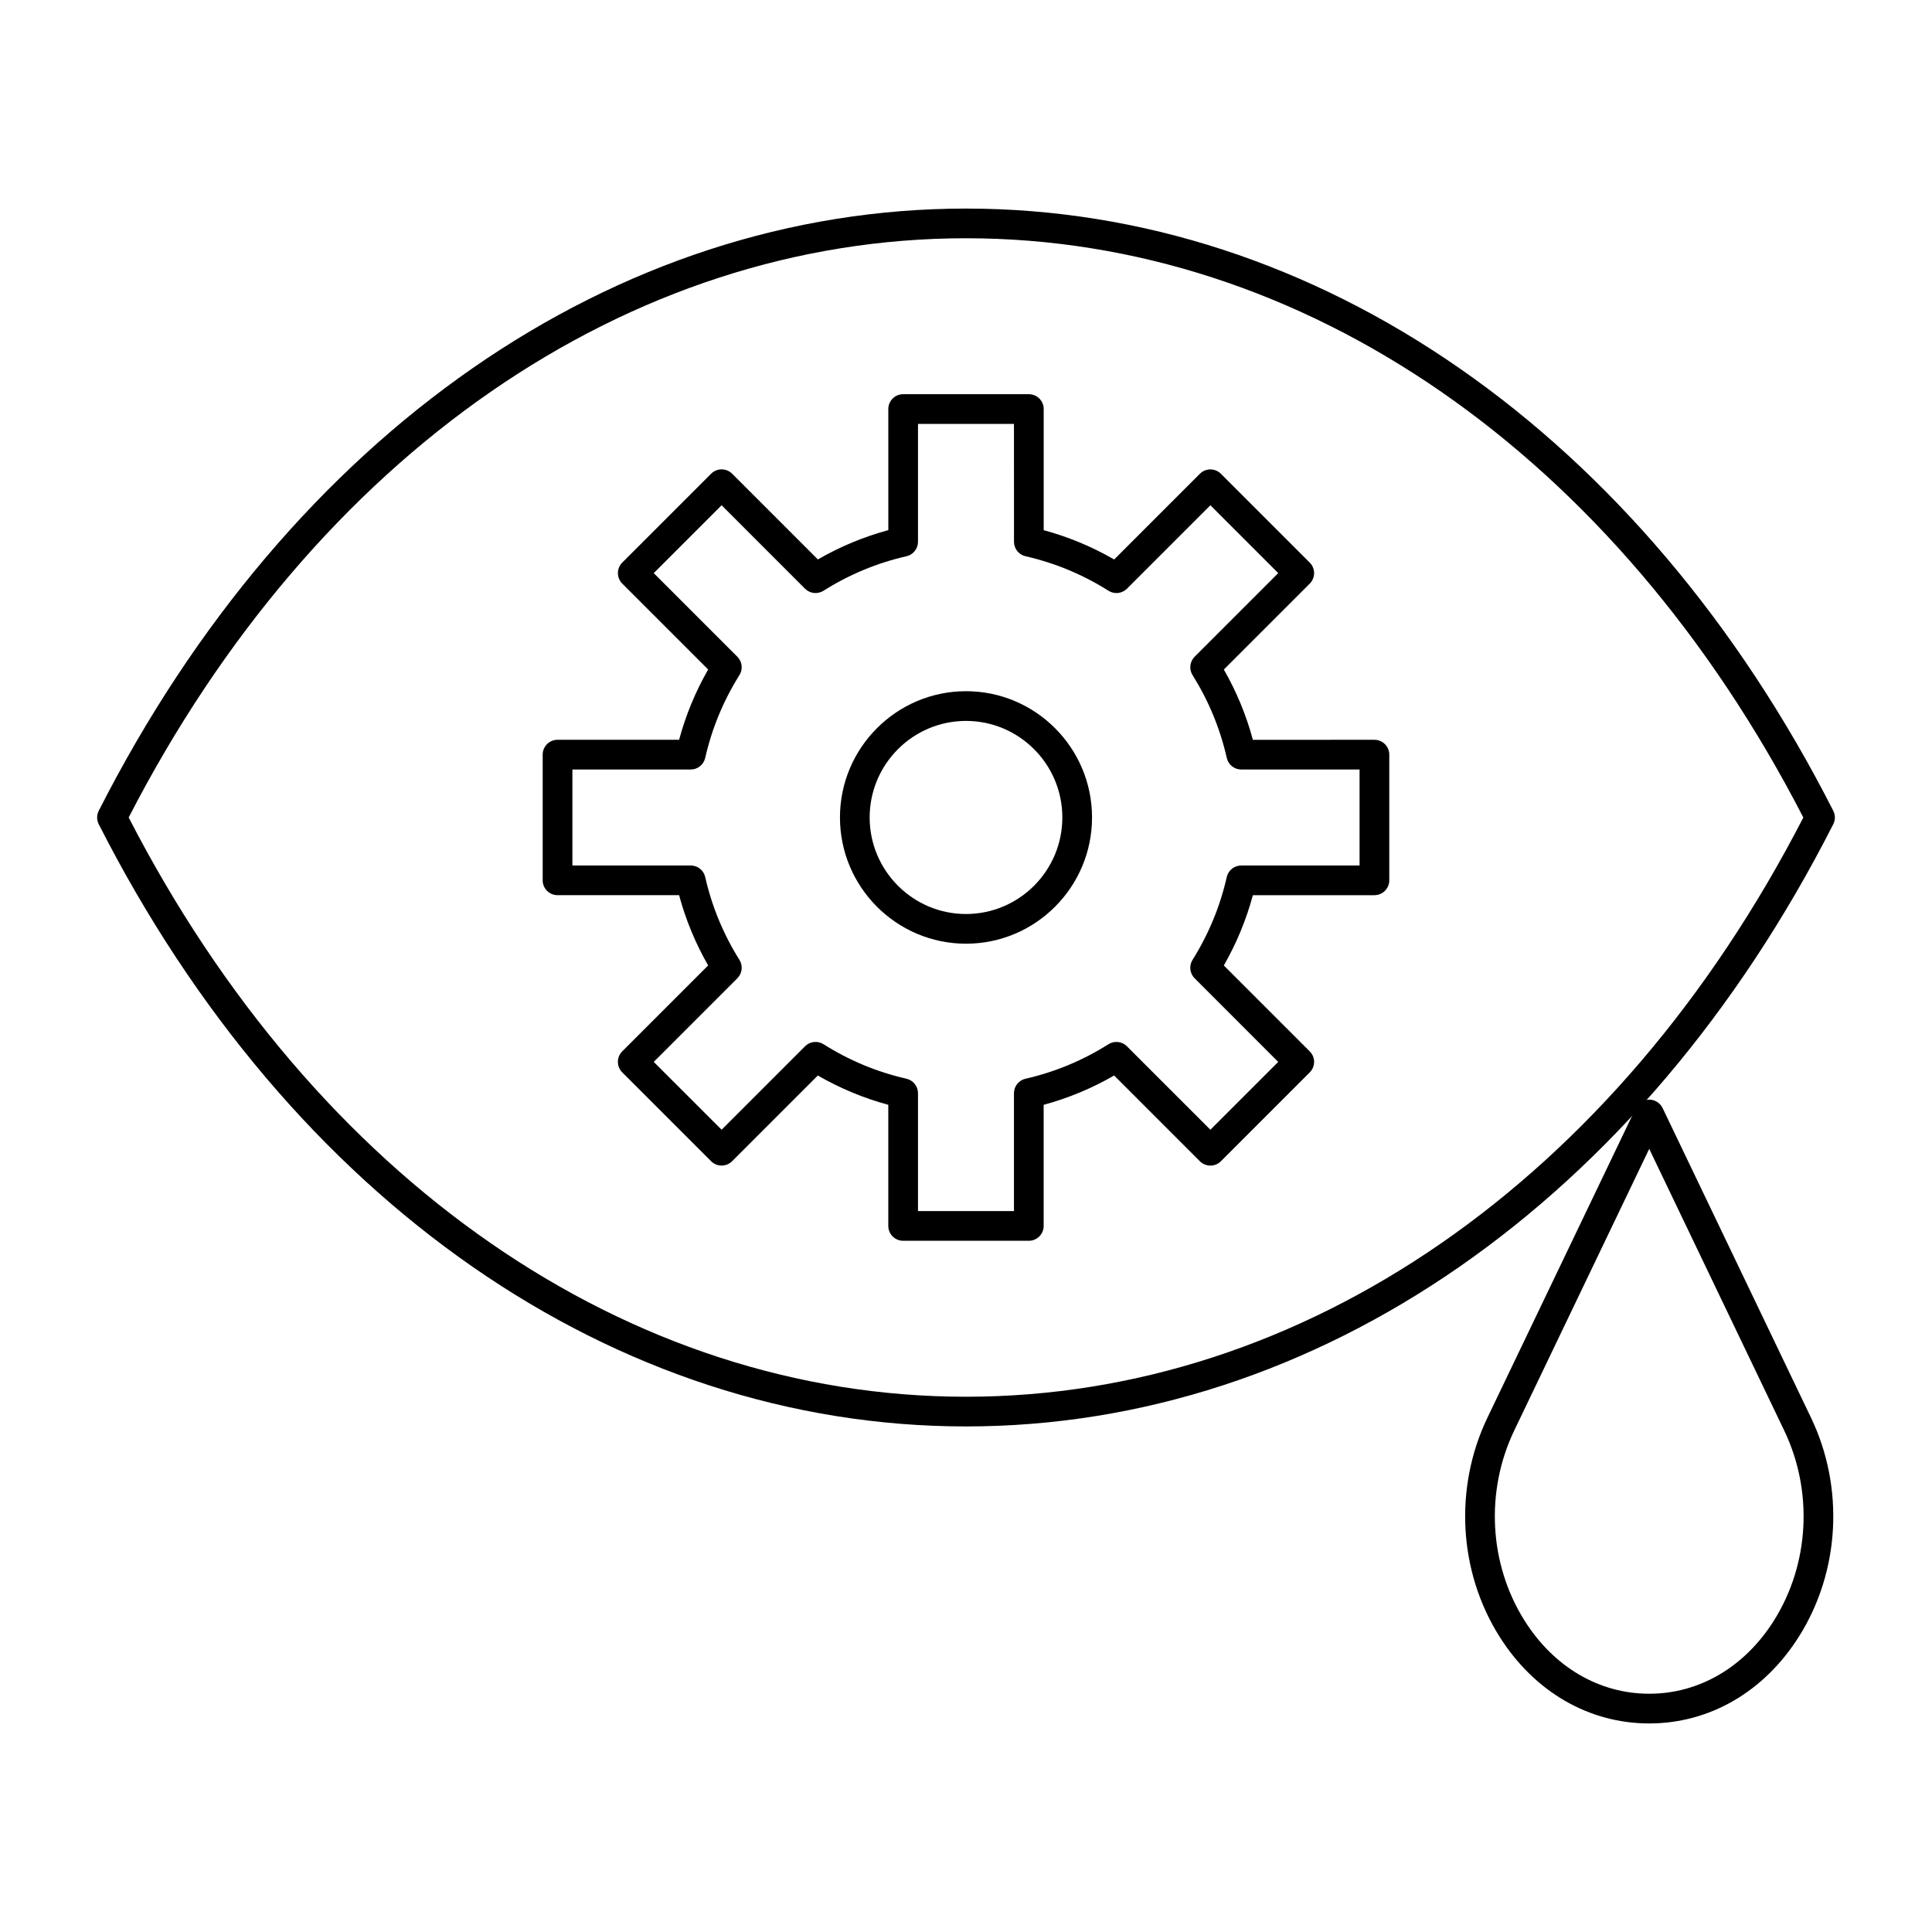
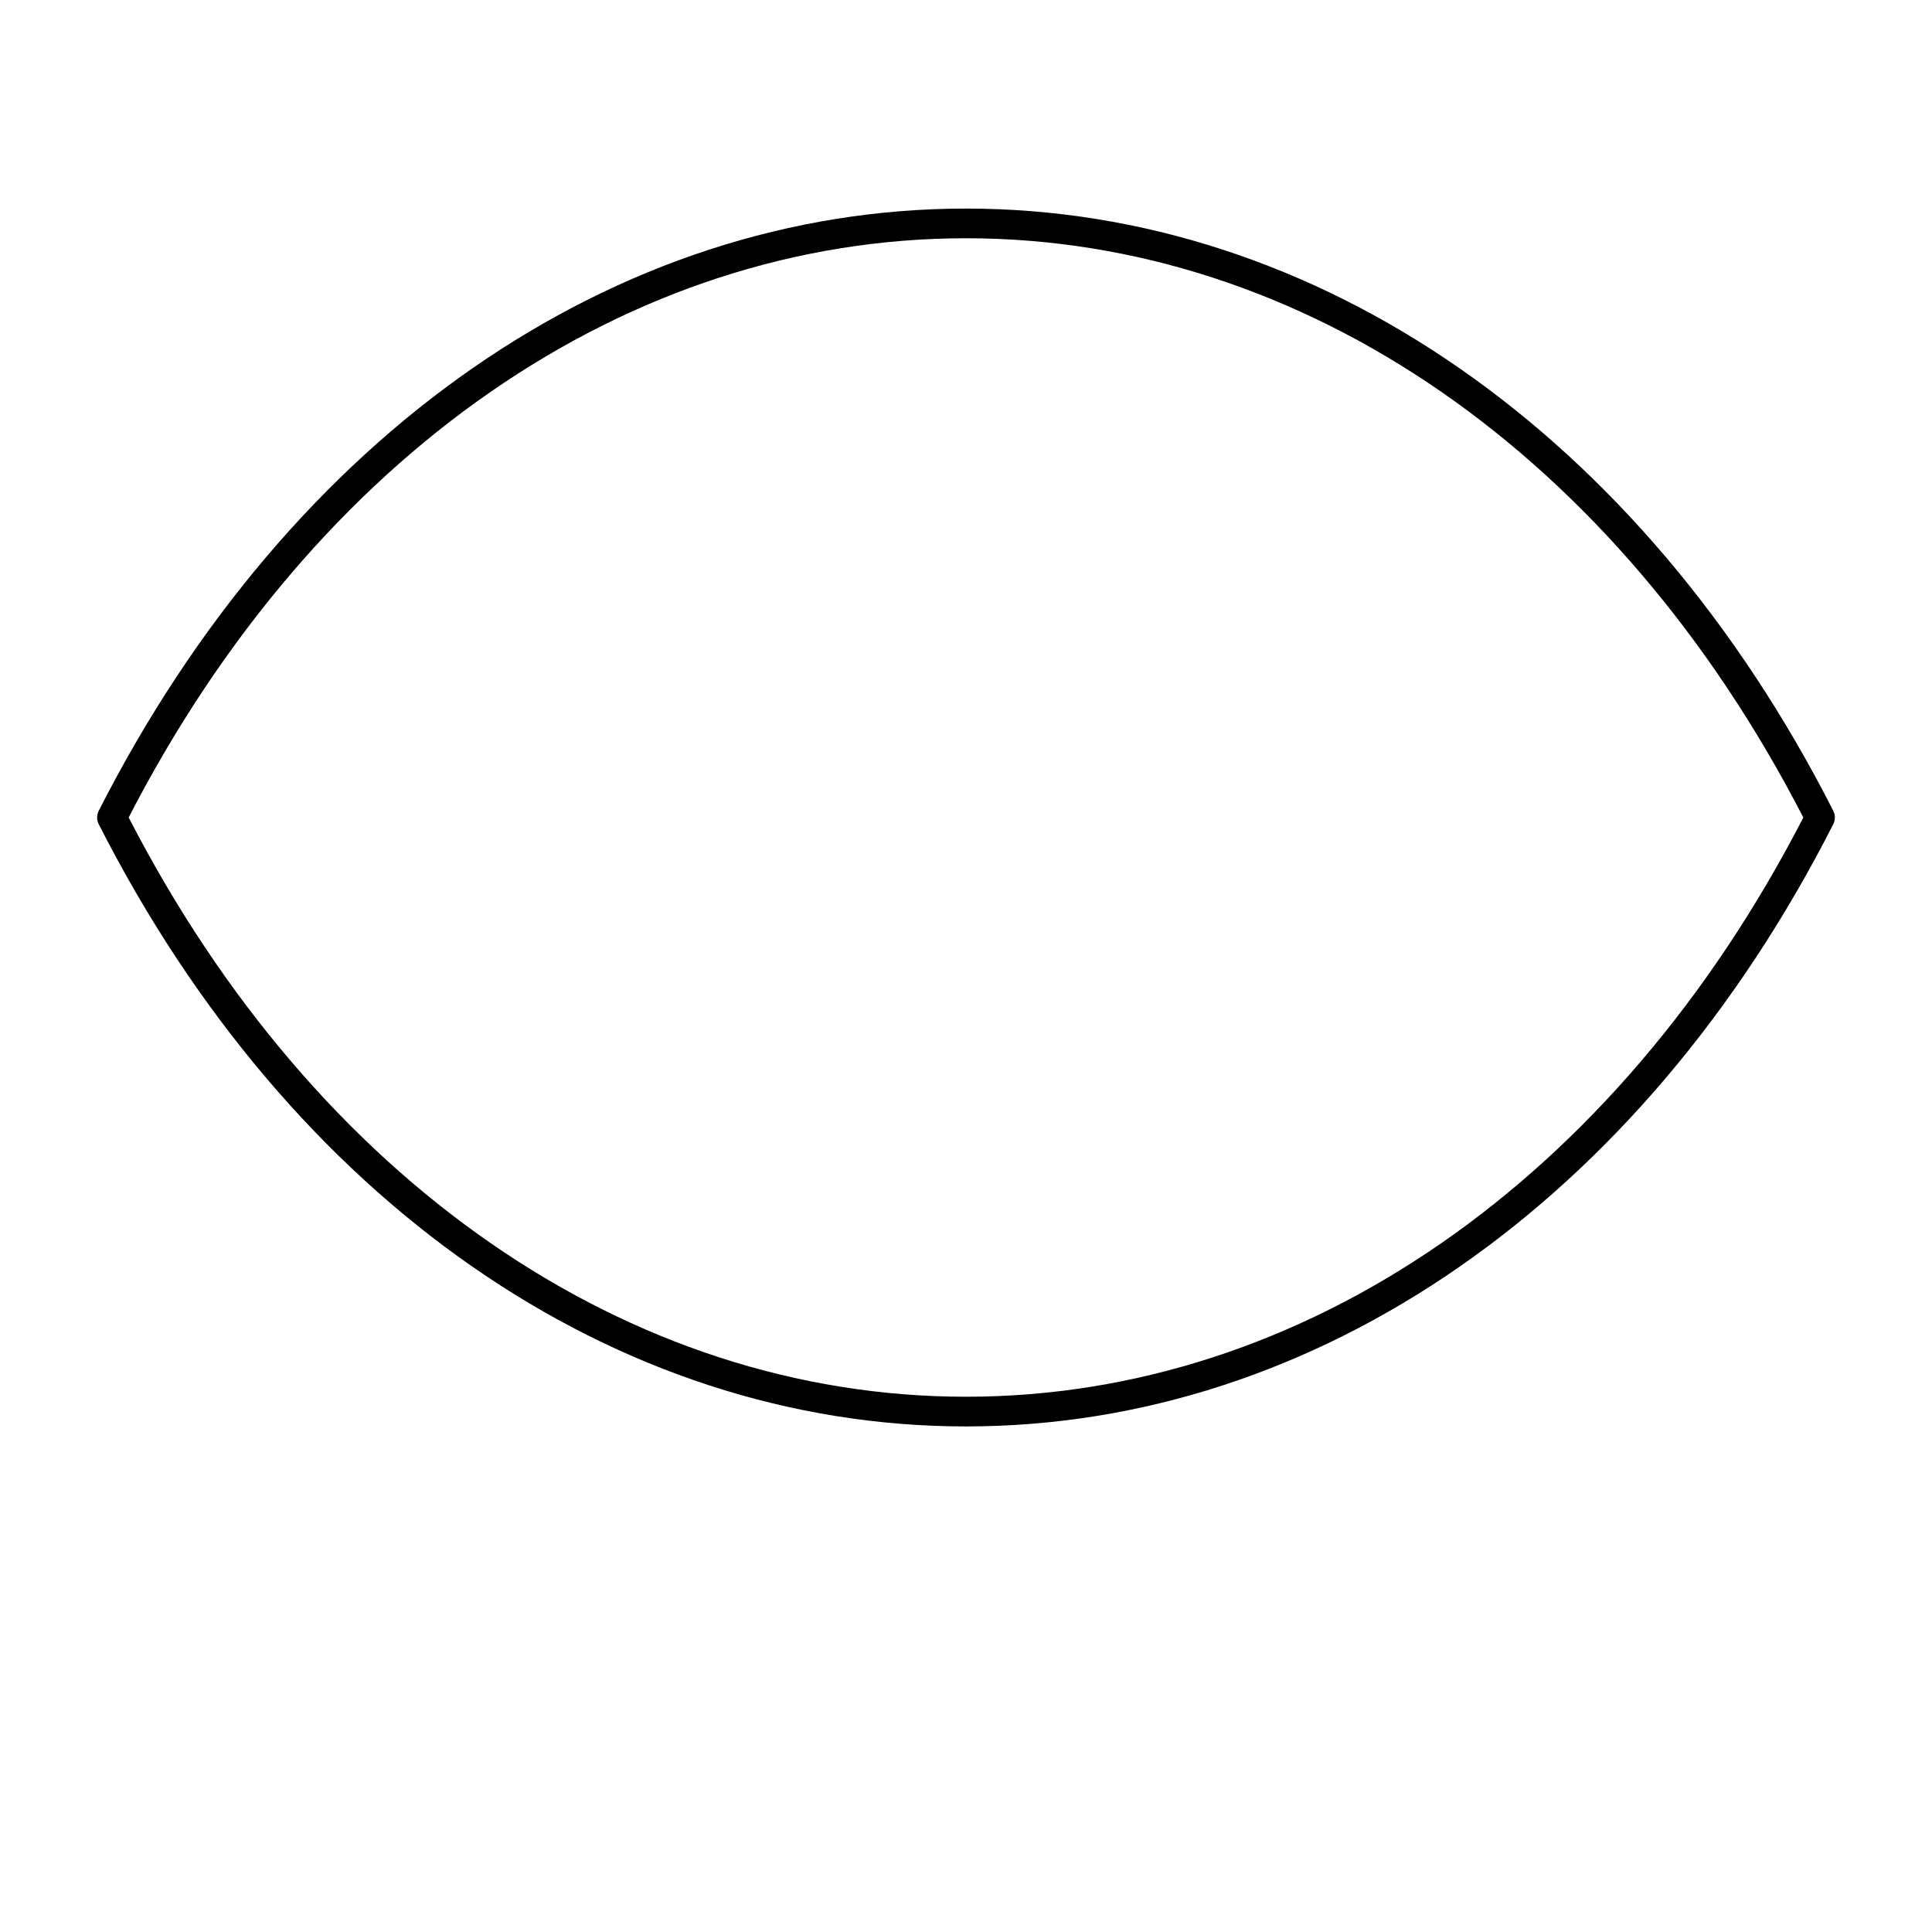
<svg xmlns="http://www.w3.org/2000/svg" fill="#000000" width="800px" height="800px" version="1.1" viewBox="144 144 512 512">
  <g>
    <path d="m400 522.02c-93.113 0-179.03-59.66-229.83-159.59-0.57-1.121-0.57-2.445 0-3.566 50.797-99.934 136.71-159.59 229.83-159.59 93.113 0 179.03 59.66 229.83 159.59 0.57 1.121 0.57 2.445 0 3.566-50.797 99.934-136.71 159.59-229.83 159.59zm-221.9-161.38c49.535 96.168 132.36 153.51 221.9 153.51 89.539 0 172.36-57.336 221.9-153.5-49.535-96.168-132.36-153.51-221.9-153.51-89.543 0-172.37 57.34-221.9 153.5z" />
-     <path d="m400 394.09c-18.418 0-33.402-15.008-33.402-33.457s14.984-33.457 33.402-33.457 33.402 15.008 33.402 33.457-14.984 33.457-33.402 33.457zm0-59.039c-14.078 0-25.531 11.477-25.531 25.586 0 14.105 11.453 25.586 25.531 25.586 14.082 0 25.531-11.477 25.531-25.586s-11.453-25.586-25.531-25.586z" />
-     <path d="m581.06 600.73c-16.008 0-30.477-8.402-39.703-23.055-10.844-17.223-12.059-39.434-3.172-57.973l39.328-82.051c0.656-1.367 2.035-2.234 3.547-2.234 1.516 0 2.894 0.867 3.551 2.234l39.324 82.051c8.887 18.539 7.672 40.754-3.176 57.973-9.223 14.652-23.691 23.055-39.699 23.055zm0-152.27-35.773 74.641c-7.727 16.125-6.68 35.426 2.734 50.379 7.75 12.316 19.793 19.379 33.039 19.379s25.285-7.062 33.039-19.375c9.414-14.953 10.461-34.258 2.734-50.375z" />
-     <path d="m416.65 472.82h-33.305c-2.172 0-3.938-1.762-3.938-3.938v-32.094c-6.535-1.766-12.793-4.371-18.672-7.769l-22.719 22.719c-0.738 0.738-1.738 1.152-2.785 1.152-1.043 0-2.043-0.414-2.781-1.152l-23.551-23.551c-1.535-1.539-1.535-4.031 0-5.566l22.766-22.77c-3.363-5.867-5.945-12.109-7.699-18.625l-32.211 0.004c-2.172 0-3.938-1.762-3.938-3.938v-33.305c0-2.172 1.762-3.938 3.938-3.938h32.215c1.754-6.516 4.332-12.758 7.699-18.625l-22.766-22.766c-0.738-0.738-1.152-1.738-1.152-2.785 0-1.043 0.414-2.043 1.152-2.785l23.551-23.551c0.738-0.738 1.738-1.152 2.785-1.152 1.043 0 2.043 0.414 2.785 1.152l22.719 22.719c5.879-3.398 12.137-6 18.672-7.769l-0.004-32.086c0-2.172 1.762-3.938 3.938-3.938h33.305c2.172 0 3.938 1.762 3.938 3.938v32.098c6.539 1.766 12.797 4.371 18.676 7.769l22.719-22.719c0.738-0.738 1.738-1.152 2.781-1.152s2.043 0.414 2.781 1.152l23.551 23.551c0.738 0.738 1.152 1.738 1.152 2.781 0 1.043-0.414 2.043-1.152 2.785l-22.77 22.766c3.367 5.867 5.945 12.109 7.695 18.625l32.211-0.004c2.172 0 3.938 1.762 3.938 3.938v33.305c0 2.172-1.762 3.938-3.938 3.938h-32.215c-1.75 6.516-4.332 12.754-7.695 18.625l22.77 22.77c1.539 1.535 1.539 4.031 0 5.566l-23.551 23.551c-0.738 0.738-1.738 1.152-2.781 1.152s-2.043-0.414-2.781-1.152l-22.723-22.727c-5.883 3.394-12.137 6-18.676 7.769v32.094c0 2.172-1.762 3.938-3.934 3.938zm-29.371-7.875h25.434v-31.234c0-1.836 1.27-3.43 3.062-3.836 7.797-1.777 15.195-4.852 21.984-9.145 1.555-0.98 3.586-0.758 4.887 0.547l22.117 22.117 17.98-17.98-22.156-22.16c-1.297-1.297-1.527-3.32-0.555-4.875 4.258-6.785 7.309-14.168 9.07-21.945 0.406-1.793 2-3.066 3.836-3.066l31.363-0.008v-25.434h-31.355c-1.84 0-3.434-1.273-3.836-3.066-1.762-7.781-4.816-15.164-9.07-21.949-0.973-1.555-0.746-3.578 0.555-4.875l22.156-22.156-17.98-17.984-22.117 22.117c-1.301 1.301-3.332 1.527-4.887 0.543-6.789-4.293-14.184-7.367-21.984-9.145-1.789-0.41-3.062-2-3.062-3.836l-0.008-31.234h-25.434v31.234c0 1.836-1.27 3.43-3.062 3.836-7.797 1.773-15.191 4.852-21.984 9.145-1.559 0.984-3.586 0.758-4.887-0.543l-22.113-22.117-17.984 17.984 22.156 22.156c1.297 1.297 1.527 3.32 0.551 4.875-4.254 6.781-7.309 14.164-9.07 21.949-0.406 1.793-2 3.066-3.84 3.066h-31.352v25.434h31.355c1.84 0 3.434 1.273 3.84 3.066 1.762 7.781 4.812 15.164 9.07 21.949 0.977 1.555 0.746 3.578-0.551 4.875l-22.156 22.16 17.984 17.98 22.113-22.117c1.301-1.301 3.328-1.527 4.887-0.547 6.789 4.293 14.184 7.371 21.98 9.145 1.789 0.406 3.062 2 3.062 3.836z" />
  </g>
</svg>